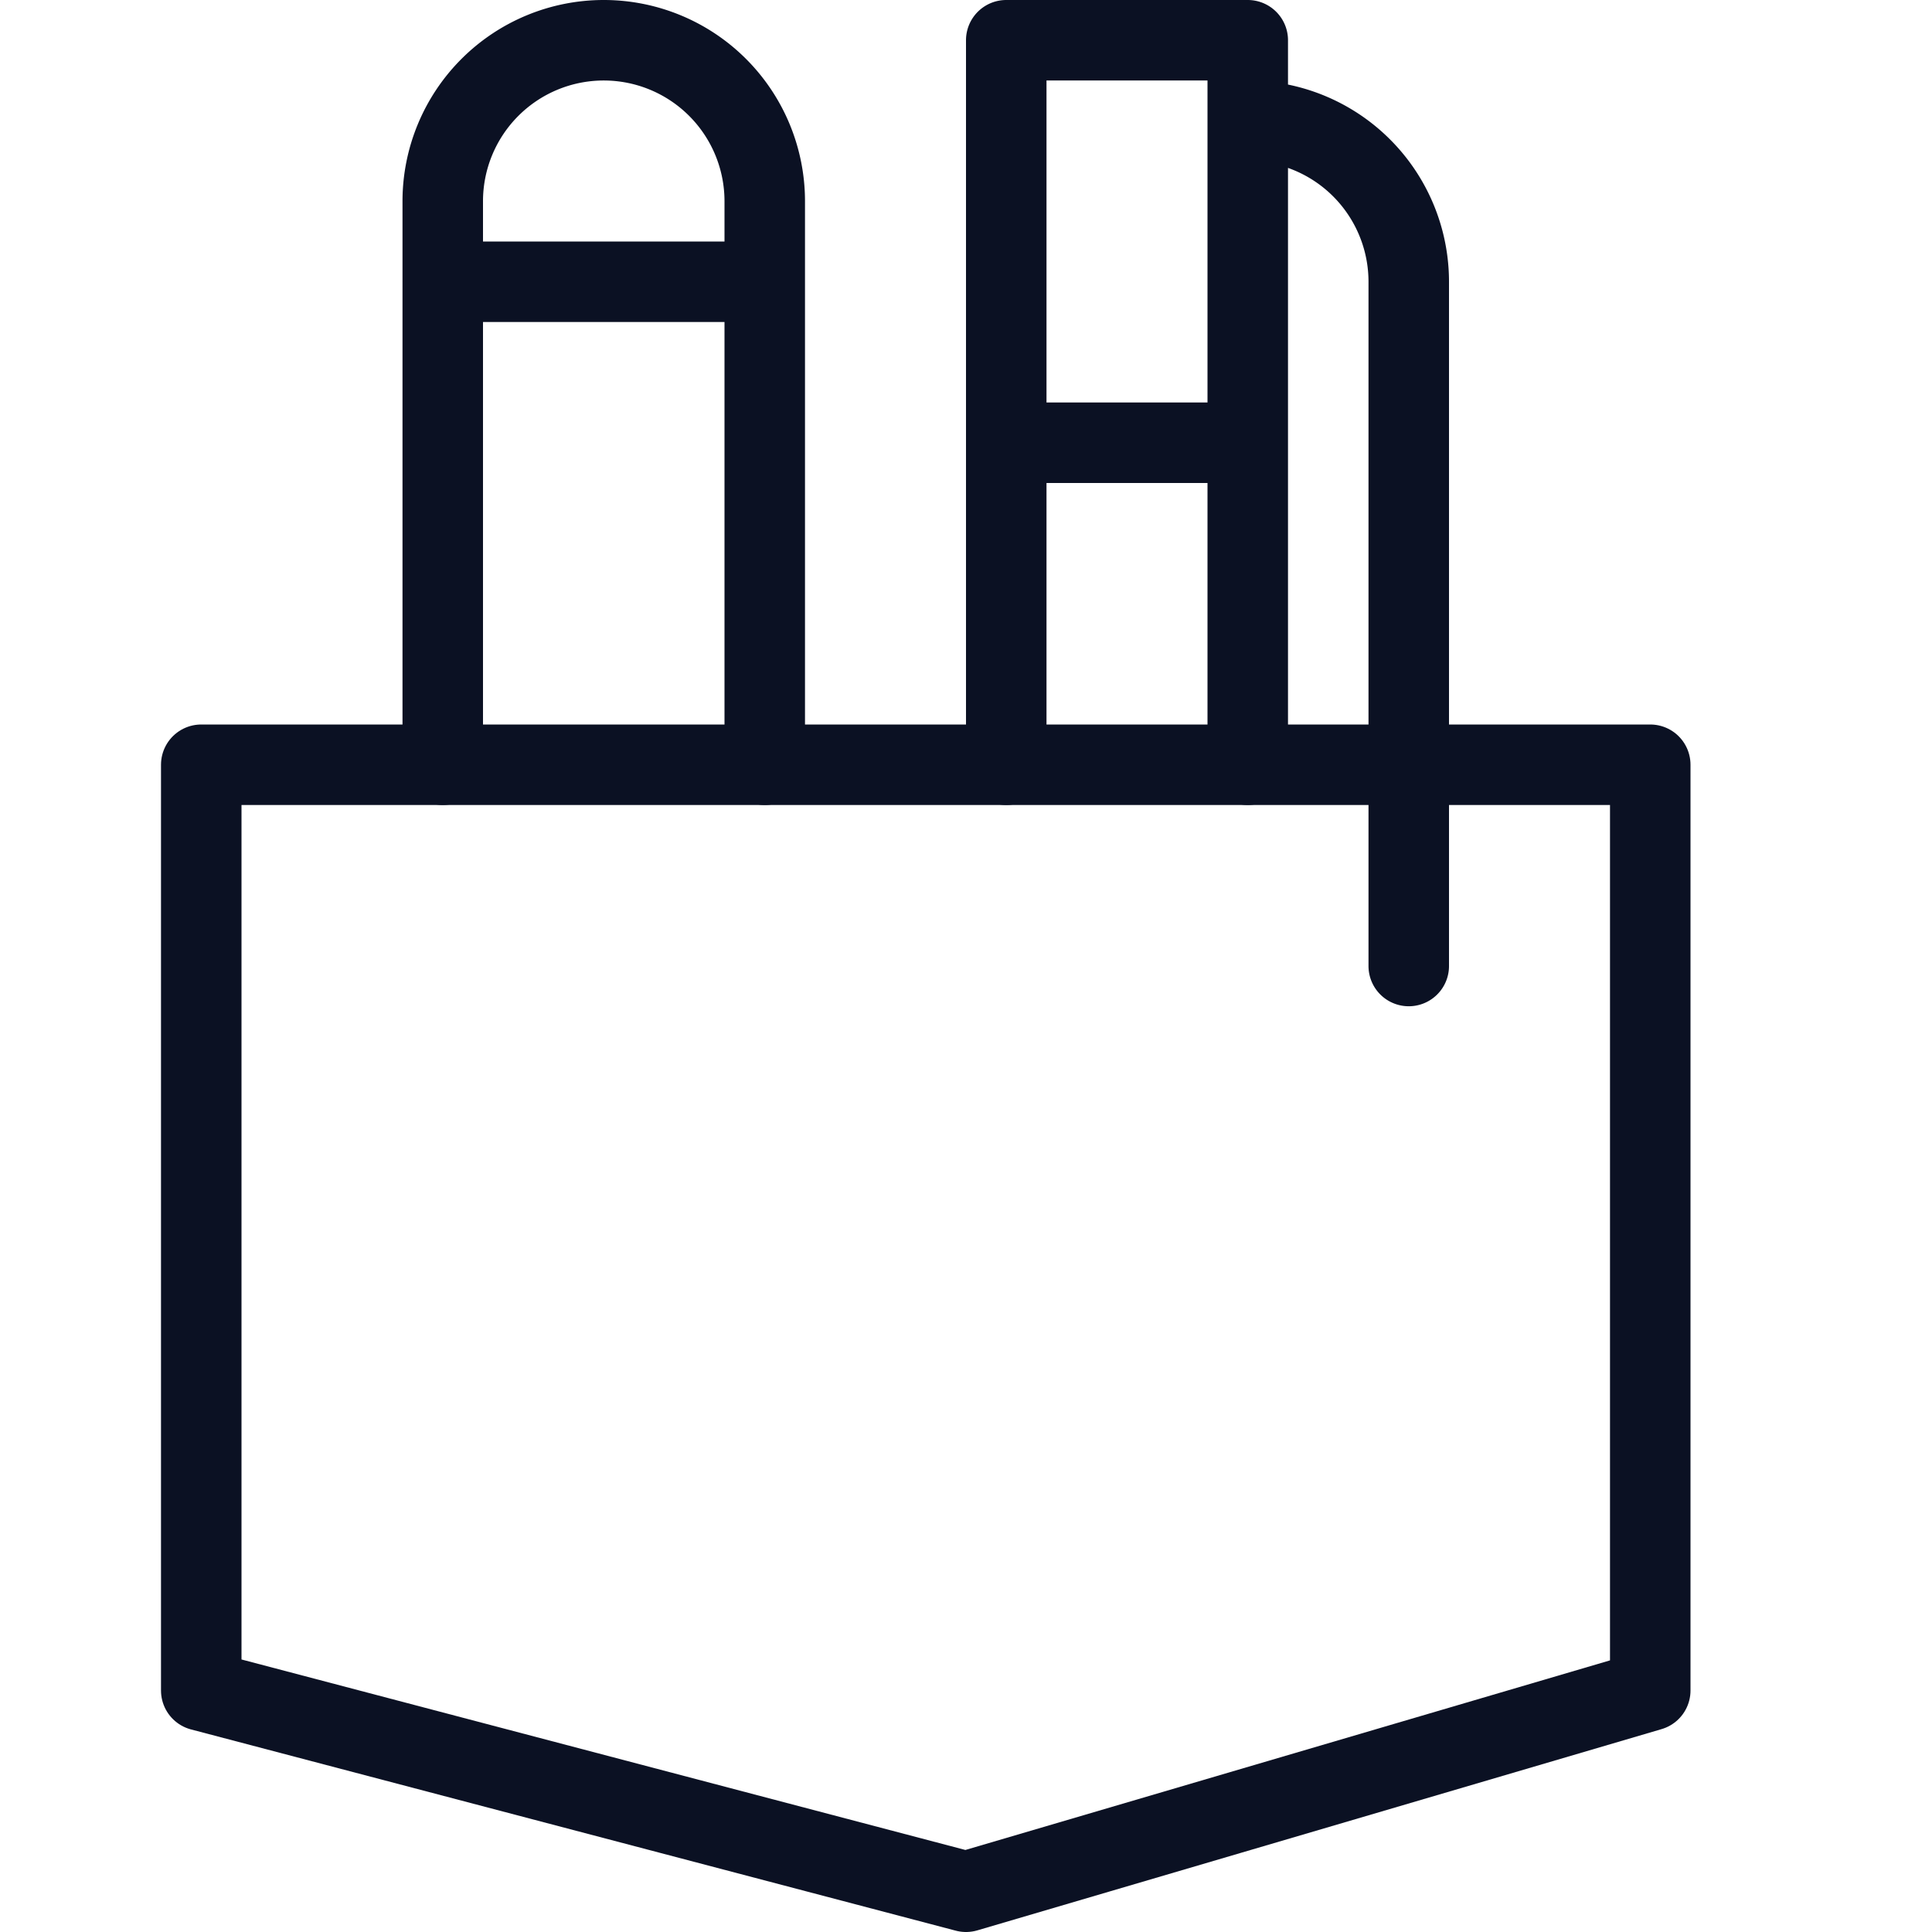
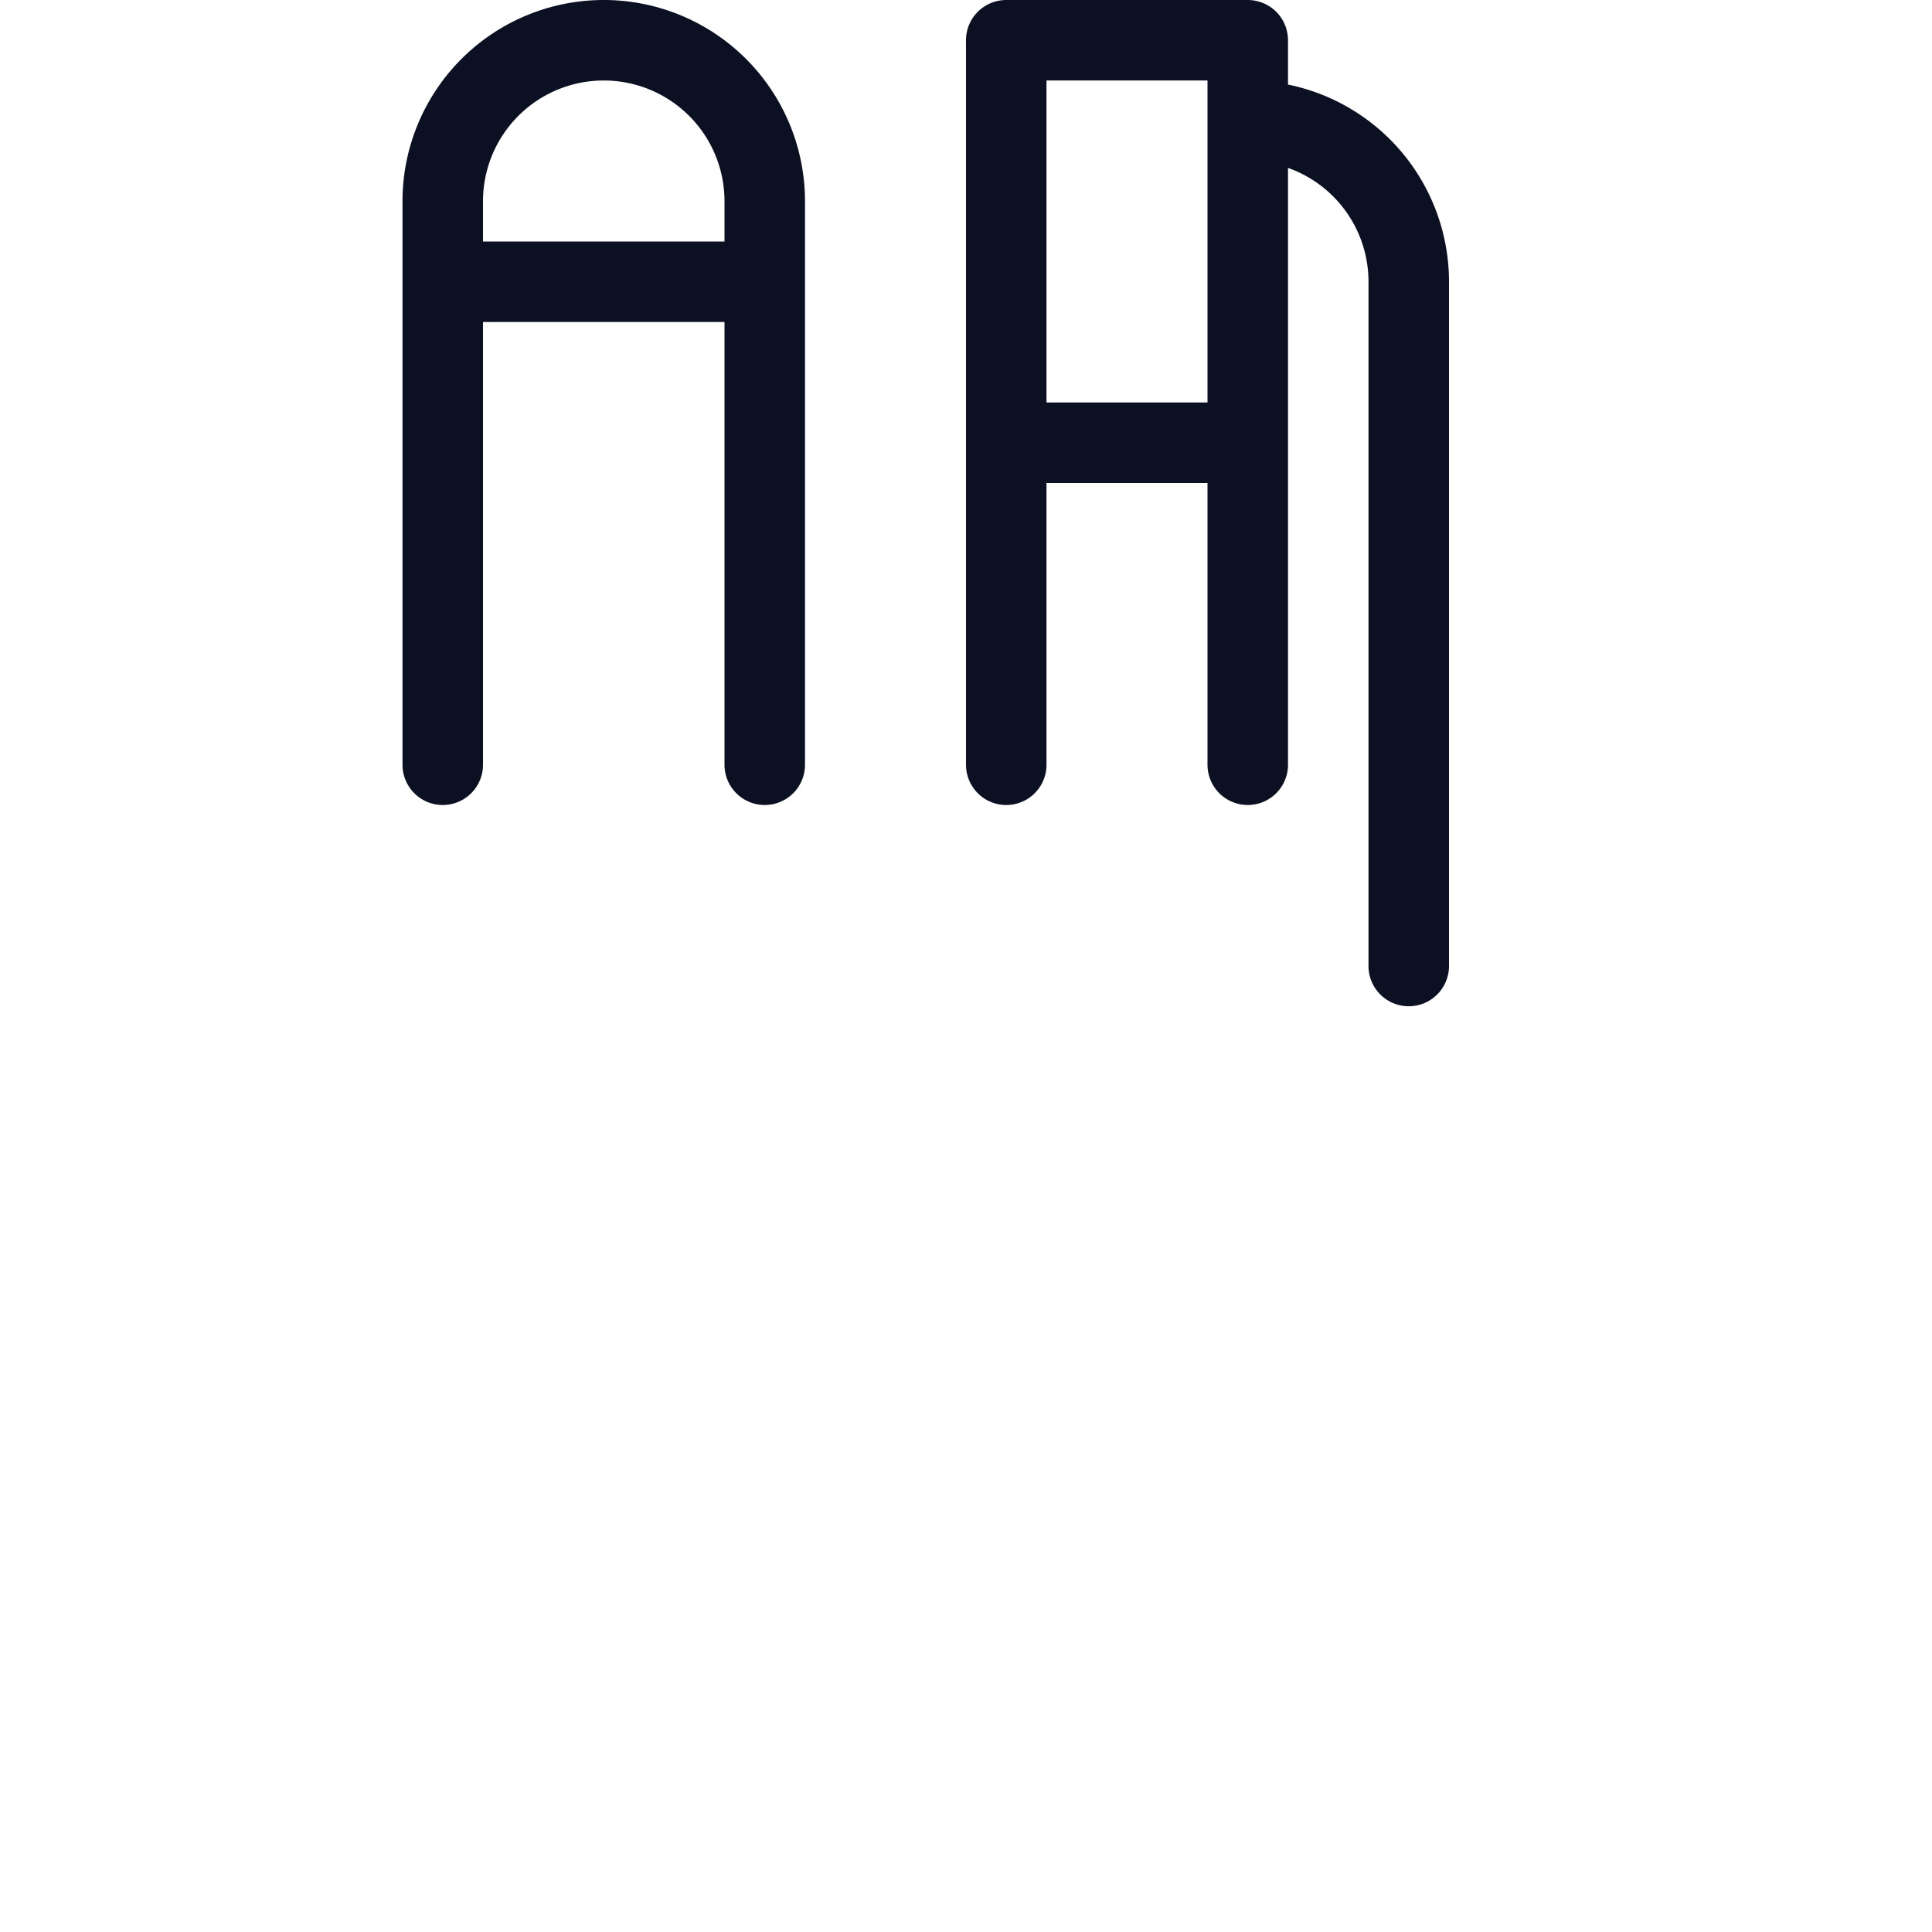
<svg xmlns="http://www.w3.org/2000/svg" viewBox="0 0 24 24">
  <g fill="none" stroke="#0B1123" stroke-linecap="round" stroke-linejoin="round">
    <path d="M5.5 9.5v-7a2 2 0 014 0v7M9.5 3.5h-4M15.5 9.5v-4h-3v4M15.5 1.5a2 2 0 012 2V12M12.5.5h3v5h-3z" />
-     <path d="M20.5 21V9.5h-18V21l9.5 2.5z" />
  </g>
  <path fill="none" d="M0 0h24v24H0z" />
</svg>